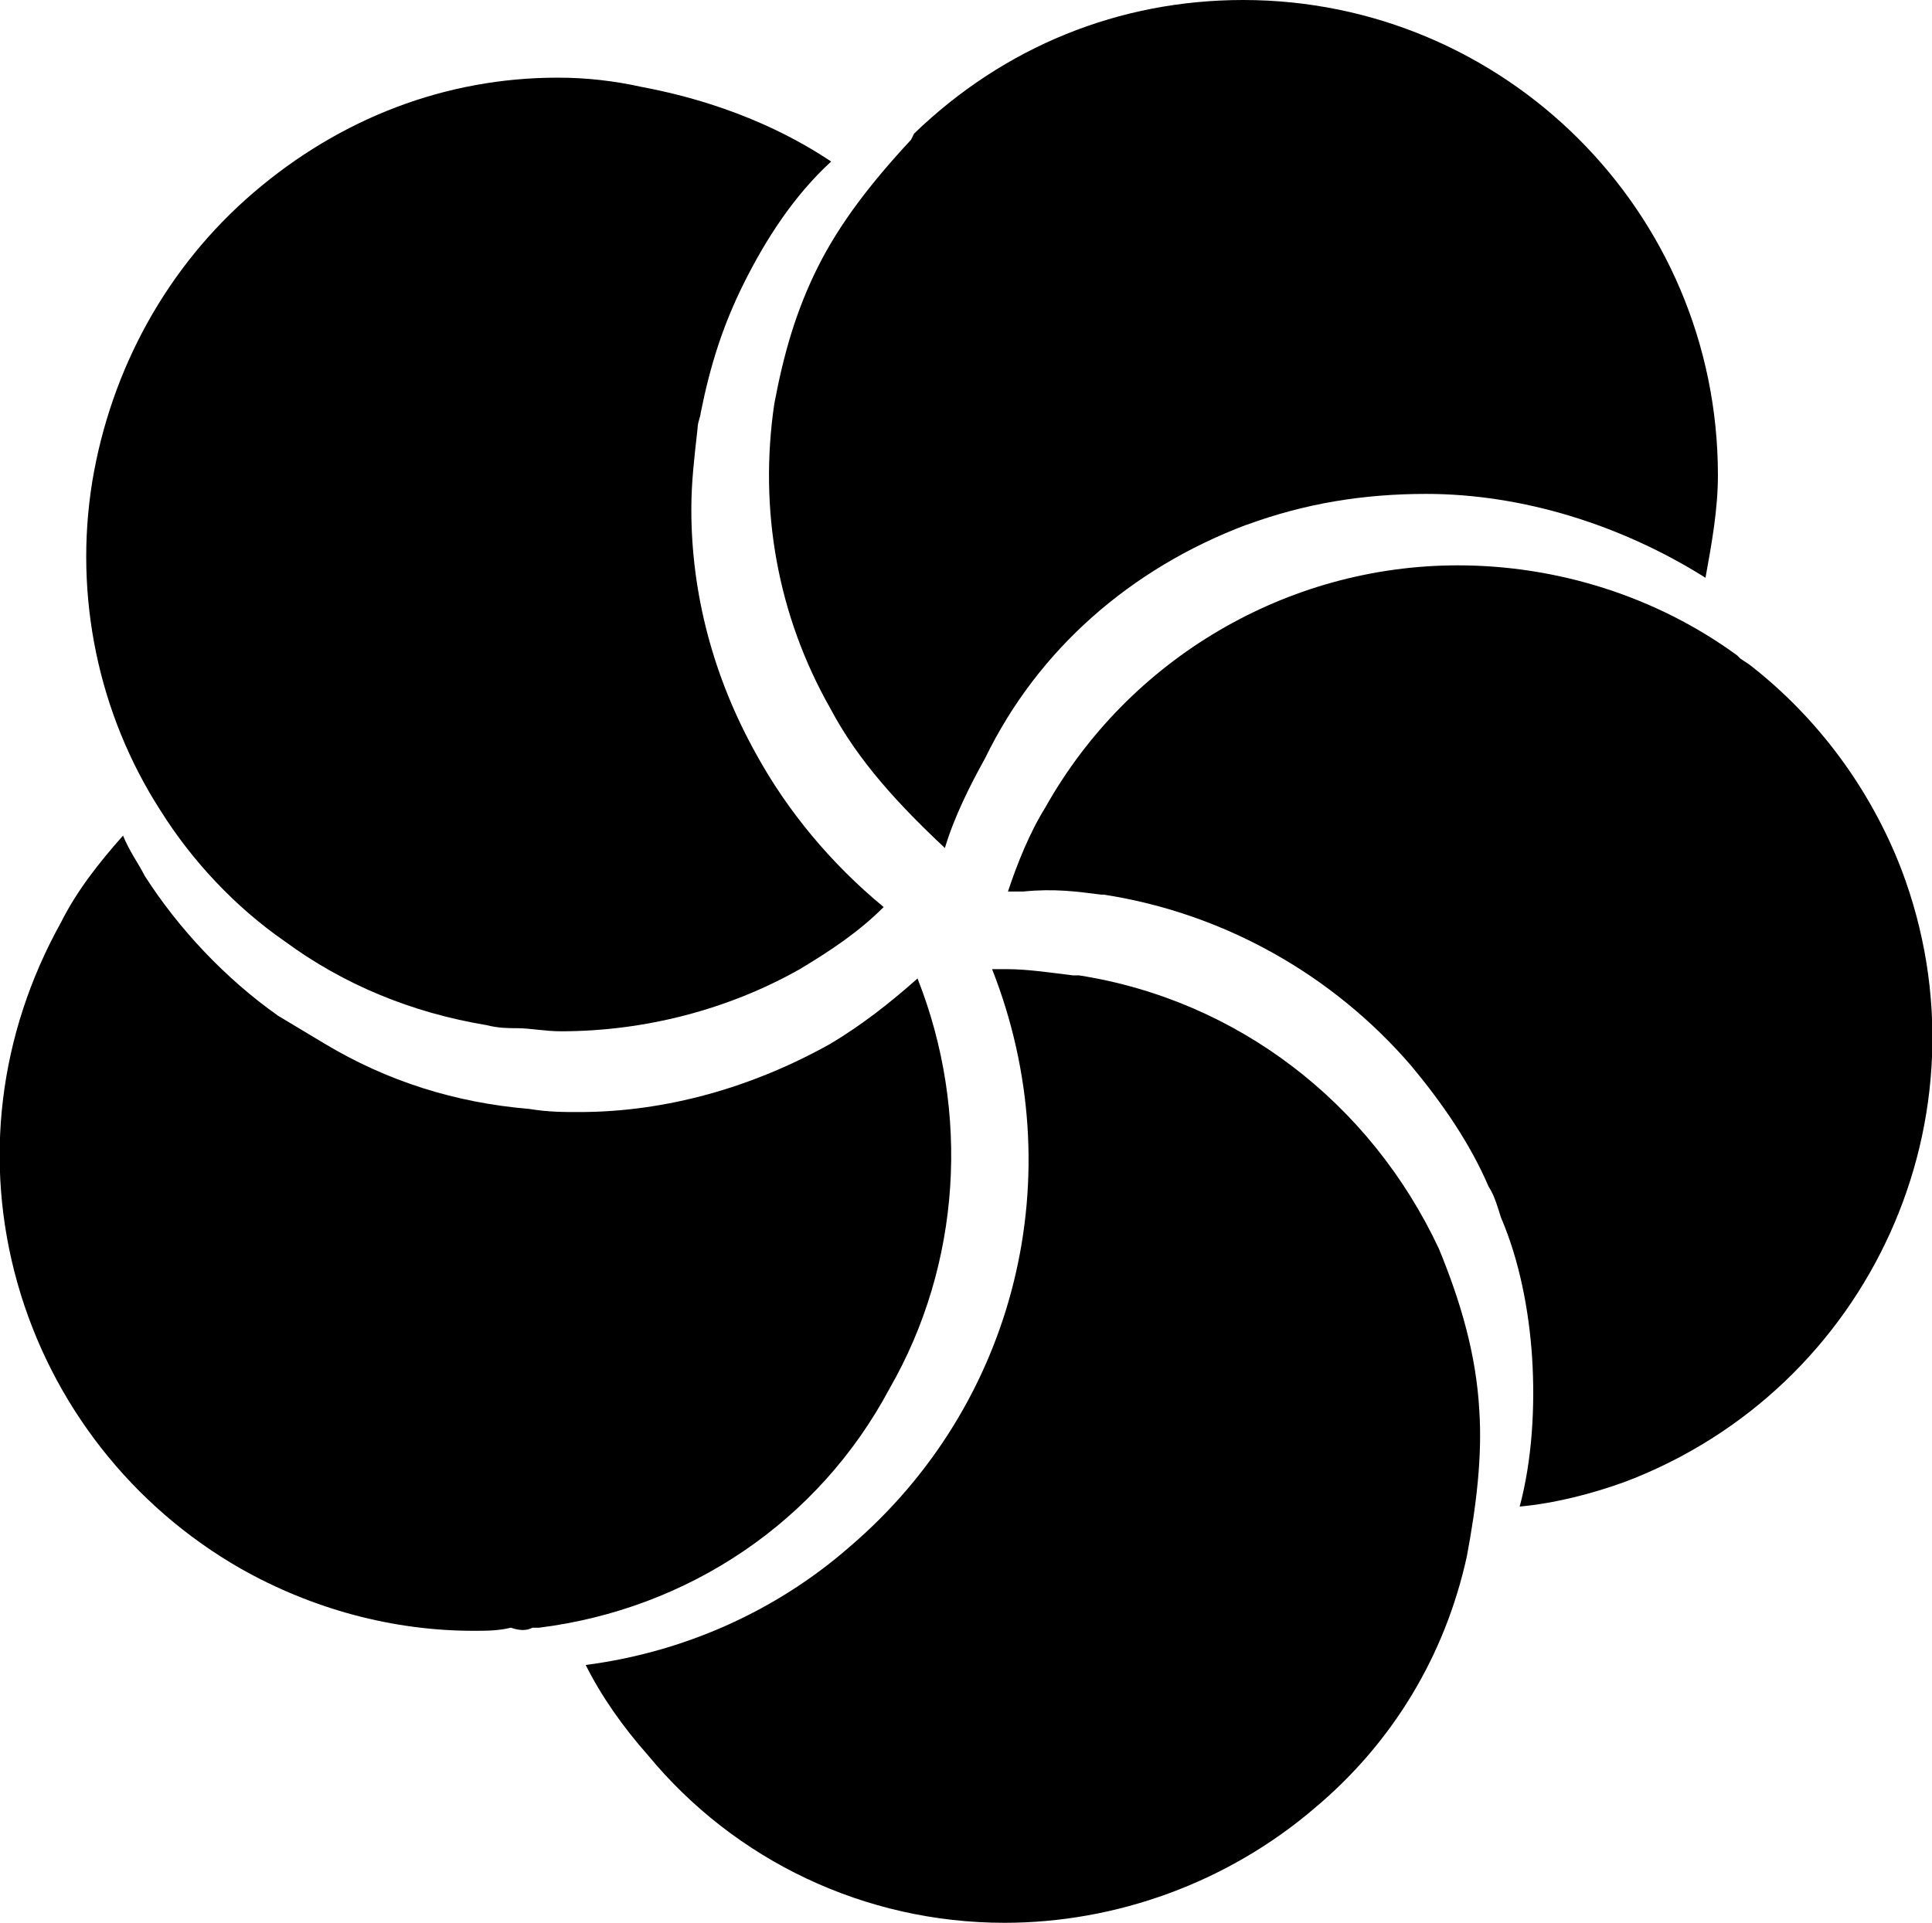
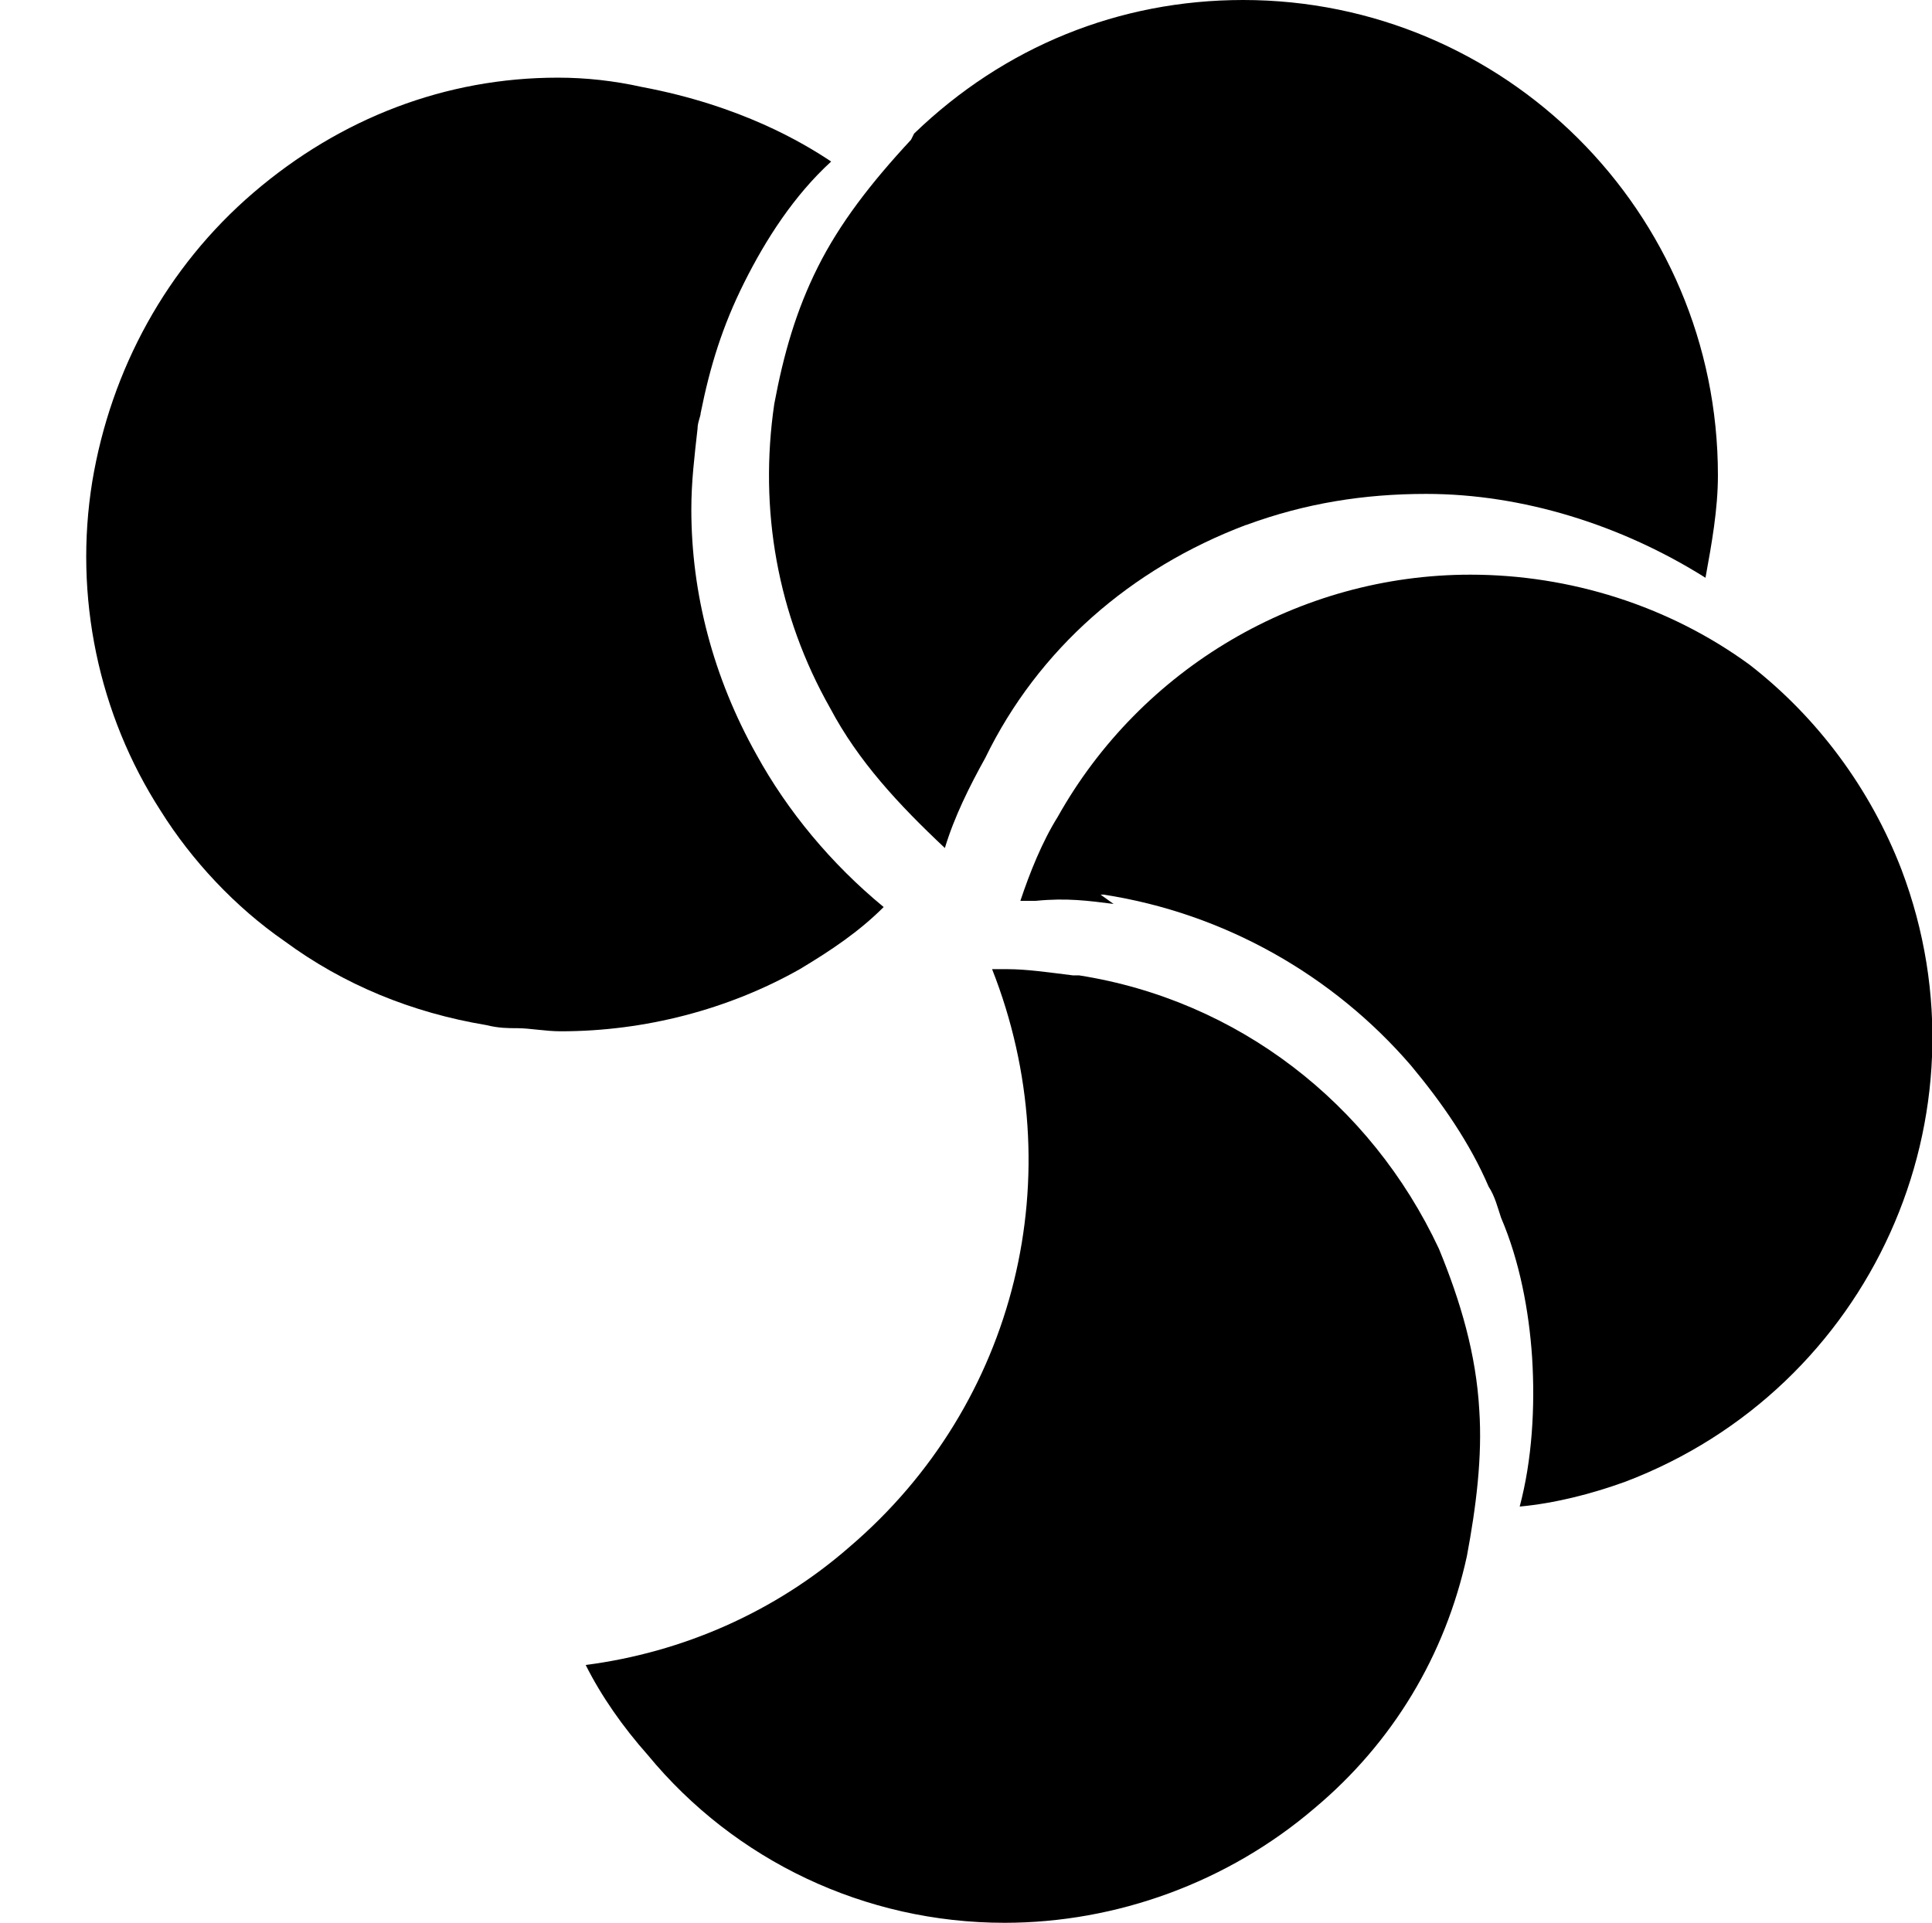
<svg xmlns="http://www.w3.org/2000/svg" viewBox="0 0 62.18 61.9" data-name="Layer 2" id="Layer_2">
  <g data-name="Layer 1" id="Layer_1-2">
    <g>
      <path d="M40.11,16.9c1.9-.7,3.79-1,5.79-1,3.1,0,6.29,1,8.99,2.7.2-1.1.4-2.2.4-3.3,0-8.5-6.89-15.3-15.28-15.3-3.99,0-7.69,1.5-10.59,4.3l-.1.2c-1.3,1.4-2.3,2.7-3,4.1s-1.1,2.8-1.4,4.4c-.5,3.4.1,6.8,1.8,9.8.9,1.7,2.2,3.1,3.69,4.5.3-1,.8-2,1.3-2.9,1.7-3.5,4.69-6.1,8.39-7.5Z" />
-       <path d="M35.42,28.8q.1,0,0,0h.1c3.89.6,7.39,2.6,9.89,5.5,1,1.2,1.9,2.5,2.5,3.9.2.3.3.7.4,1,.6,1.4.9,3,1,4.5.1,1.6,0,3.3-.4,4.8,1.1-.1,2.3-.4,3.4-.8,7.89-3,11.88-11.8,8.89-19.7-1-2.6-2.7-4.9-4.89-6.6l-.3-.2-.1-.1c-2.6-1.9-5.79-2.9-8.99-2.9-5.49,0-10.59,3-13.28,7.8-.5.8-.9,1.8-1.2,2.7h.5c1-.1,1.7,0,2.5.1Z" />
+       <path d="M35.42,28.8q.1,0,0,0h.1c3.89.6,7.39,2.6,9.89,5.5,1,1.2,1.9,2.5,2.5,3.9.2.3.3.7.4,1,.6,1.4.9,3,1,4.5.1,1.6,0,3.3-.4,4.8,1.1-.1,2.3-.4,3.4-.8,7.89-3,11.88-11.8,8.89-19.7-1-2.6-2.7-4.9-4.89-6.6c-2.6-1.9-5.79-2.9-8.99-2.9-5.49,0-10.59,3-13.28,7.8-.5.8-.9,1.8-1.2,2.7h.5c1-.1,1.7,0,2.5.1Z" />
      <path d="M32.33,61.9c3.6,0,7.19-1.3,9.99-3.7,2.5-2.1,4.19-4.9,4.89-8.1.3-1.6.5-3.2.4-4.7-.1-1.8-.6-3.5-1.3-5.2-2.2-4.7-6.49-8-11.58-8.8h-.2c-.8-.1-1.5-.2-2.1-.2h-.5c2.6,6.6.8,14-4.59,18.6-2.4,2.1-5.39,3.4-8.49,3.8.5,1,1.2,2,2,2.9,2.8,3.4,6.99,5.4,11.48,5.4Z" />
-       <path d="M17.15,52.4q.1,0,0,0h.2c4.79-.6,8.99-3.4,11.28-7.7,2.3-4,2.6-8.9.9-13.2-.9.8-1.8,1.5-2.8,2.1-2.5,1.4-5.29,2.2-8.09,2.2-.5,0-1,0-1.6-.1-2.4-.2-4.59-.9-6.59-2.1-.5-.3-1-.6-1.5-.9-1.7-1.2-3.2-2.8-4.29-4.5-.2-.4-.5-.8-.7-1.3-.8.9-1.5,1.8-2,2.8-2,3.6-2.5,7.7-1.4,11.6,1.1,3.9,3.69,7.2,7.19,9.2,2.3,1.3,4.89,2,7.49,2,.4,0,.8,0,1.2-.1.3.1.5.1.7,0Z" />
      <path d="M17.95,2.5c-3.6,0-6.99,1.3-9.79,3.7-2.8,2.4-4.59,5.7-5.19,9.3-.6,3.7.2,7.5,2.2,10.6,1,1.6,2.4,3.1,3.99,4.2,1.9,1.4,4.09,2.3,6.49,2.7.4.1.7.1,1,.1.4,0,.9.1,1.4.1,2.7,0,5.39-.7,7.69-2,1-.6,1.9-1.2,2.7-2-1.7-1.4-3.1-3.1-4.09-4.9-1.4-2.5-2.1-5.2-2.1-7.9,0-.9.1-1.7.2-2.6,0-.2.1-.4.1-.5.3-1.5.7-2.8,1.4-4.2.7-1.4,1.6-2.8,2.8-3.9-.9-.6-2.9-1.8-6.09-2.4-.9-.2-1.8-.3-2.7-.3Z" />
    </g>
  </g>
</svg>